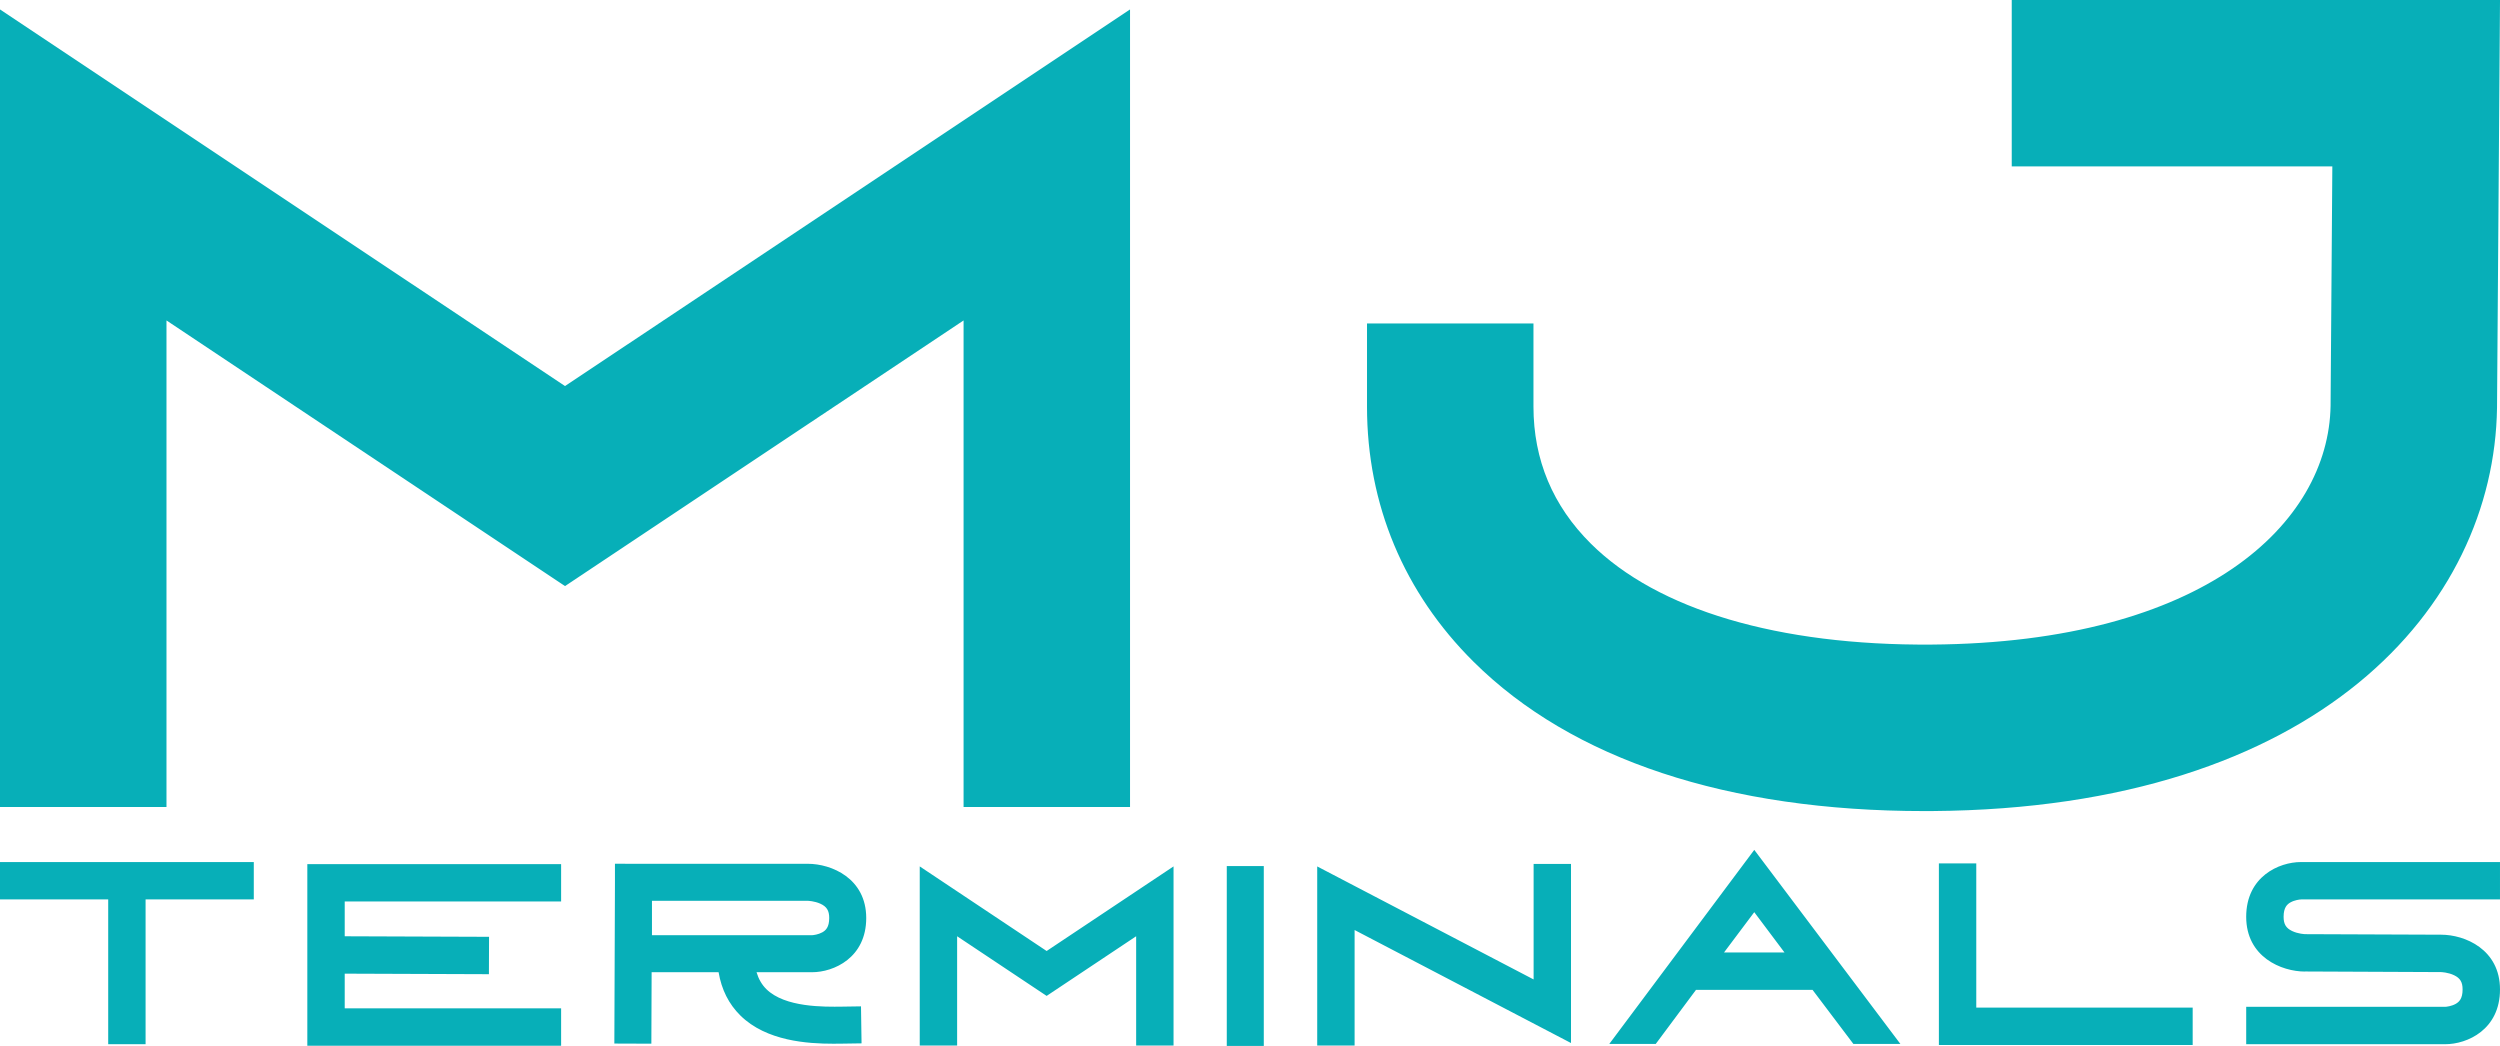
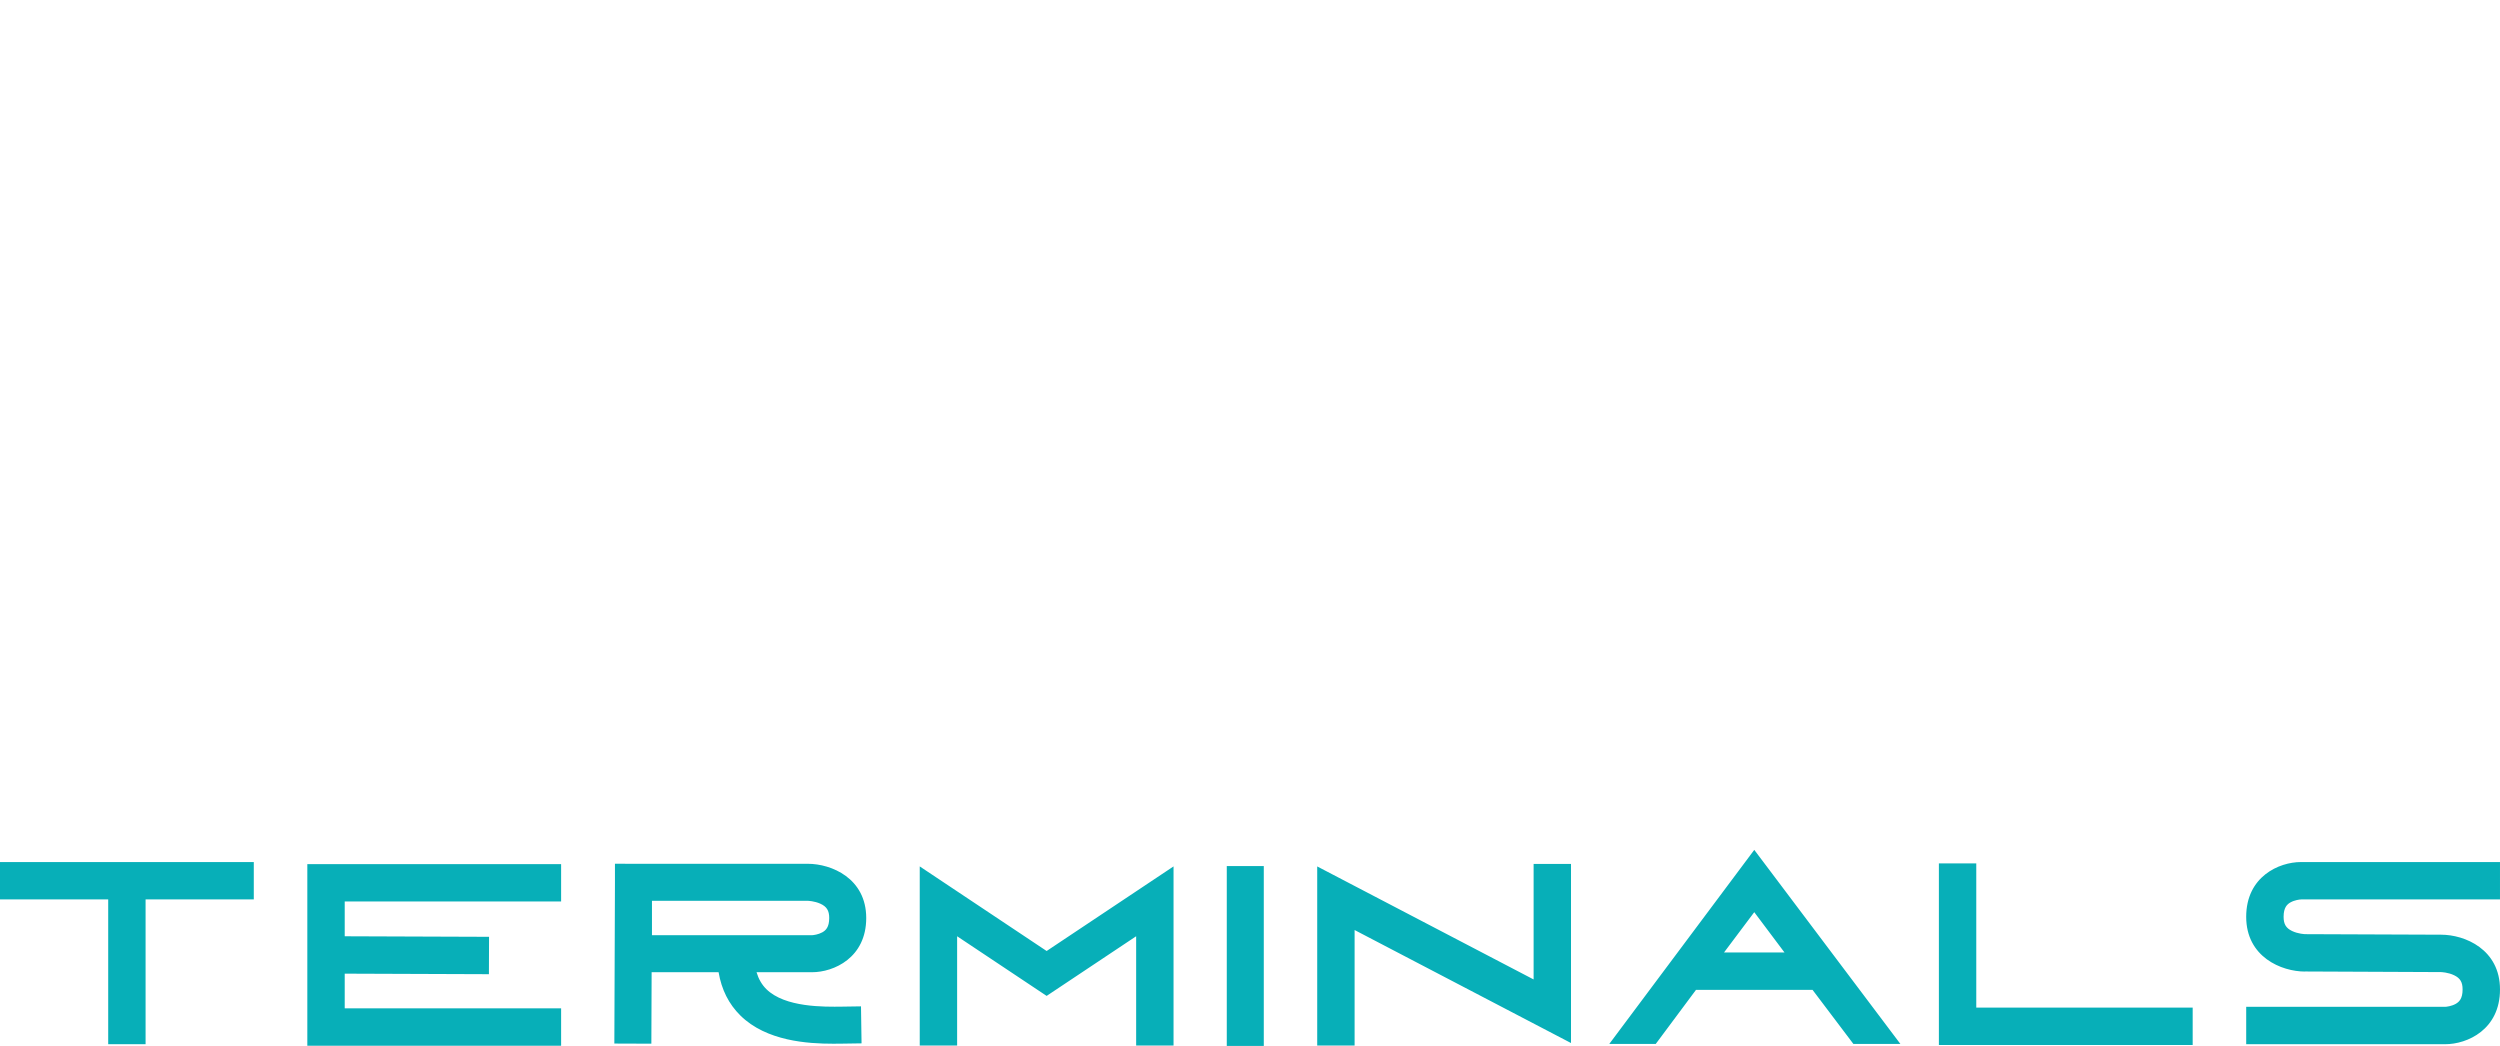
<svg xmlns="http://www.w3.org/2000/svg" id="Ebene_1" data-name="Ebene 1" viewBox="0 0 2249.98 941.32">
  <defs>
    <style>
      .cls-1 {
        fill: #07afb8;
        stroke-width: 0px;
      }
    </style>
  </defs>
-   <path class="cls-1" d="M508.5,347.45L1017.02,8.49v717.79h-149.81v-437.89l-358.69,239.08-358.69-239.08v437.89H0V8.49l508.5,338.96h0ZM1810.55,149.79V0s439.44,0,439.44,0l-2.69,367.11c-2.6,178.76-160.67,360.29-507.95,362.83-2.49.02-4.98.02-7.46.02-176.89,0-317.04-46.39-405.66-134.36-62.76-62.29-95.93-141.68-95.93-229.59v-74.91h149.81v74.89c0,47.78,17.38,89.25,51.66,123.29,60.03,59.59,168.77,91.79,306.48,90.84,245.82-1.8,357.52-109.21,359.26-214.94l1.58-215.41h-288.54Z" />
  <path class="cls-1" d="M0,775.83h228.41v33.64h-97.39v130.3h-33.64v-130.3H0v-33.64h0ZM505,811.31h-194.76v31.33l129.9.48-.12,33.64-129.78-.48v31.21h194.76v33.64h-228.41v-163.45h228.41v33.64h0ZM758.24,905.96l16.65-.25.5,33.3-16.65.25c-2.59.04-5.52.08-8.72.08-23.13,0-60.23-2.29-83.66-25.38-10.43-10.28-17-23.34-19.63-38.98h-60.27l-.24,64.33-33.31-.12.54-145.11v-16.67h.06v-.06l16.64.06h156.94c21.11,0,52.51,12.99,52.51,48.79s-29.18,48.79-48.8,48.79h-49.91c1.8,6.09,4.71,11.17,8.85,15.25,16.75,16.49,51.71,15.97,68.51,15.72h0ZM586.76,841.69h143.9c1.45-.05,5.79-.6,9.37-2.58,3.1-1.71,6.26-4.59,6.26-12.91,0-6.69-2.26-10.31-8.08-12.92-5.29-2.37-11.06-2.56-11.11-2.56h-140.34v30.96h0ZM941.98,855.89l114.2-76.13v161.2h-33.65v-98.34l-80.56,53.69-80.56-53.69v98.34h-33.65v-161.2l114.2,76.13h0ZM1137.4,941.32h-33.31v-161.85h33.31v161.85h0ZM1380.25,777.52h33.64v161.2l-194.76-101.71v103.97h-33.65v-161.2l194.76,101.71v-103.97h0ZM1578.83,764.88l131.51,174.67h-42.29l-36.77-48.68h-104.9l-36.24,48.68h-41.81l130.5-174.67h0ZM1551.61,857.22h54.43l-27.22-36.28-27.22,36.28h0ZM1778.63,906.85h194.76v33.64h-228.41v-163.45h33.65v129.82h0ZM2061.54,812.07c-3.13,1.73-6.32,4.63-6.32,13.03,0,6.55,2.12,10.13,7.56,12.77,5.5,2.66,11.64,2.86,11.95,2.87l122.29.48c21.25,0,52.96,13.12,52.96,49.28s-29.47,49.28-49.28,49.28h-179.13v-33.64h178.97c1.47-.05,5.85-.6,9.46-2.6,3.13-1.73,6.32-4.63,6.32-13.03,0-6.55-2.12-10.13-7.56-12.77-5.48-2.66-11.61-2.86-11.96-2.87l-122.21-.54v.07c-21.32,0-53.03-13.12-53.03-49.28s29.47-49.28,49.28-49.28h179.13v33.64h-178.97c-1.47.05-5.85.6-9.47,2.6h0Z" />
</svg>